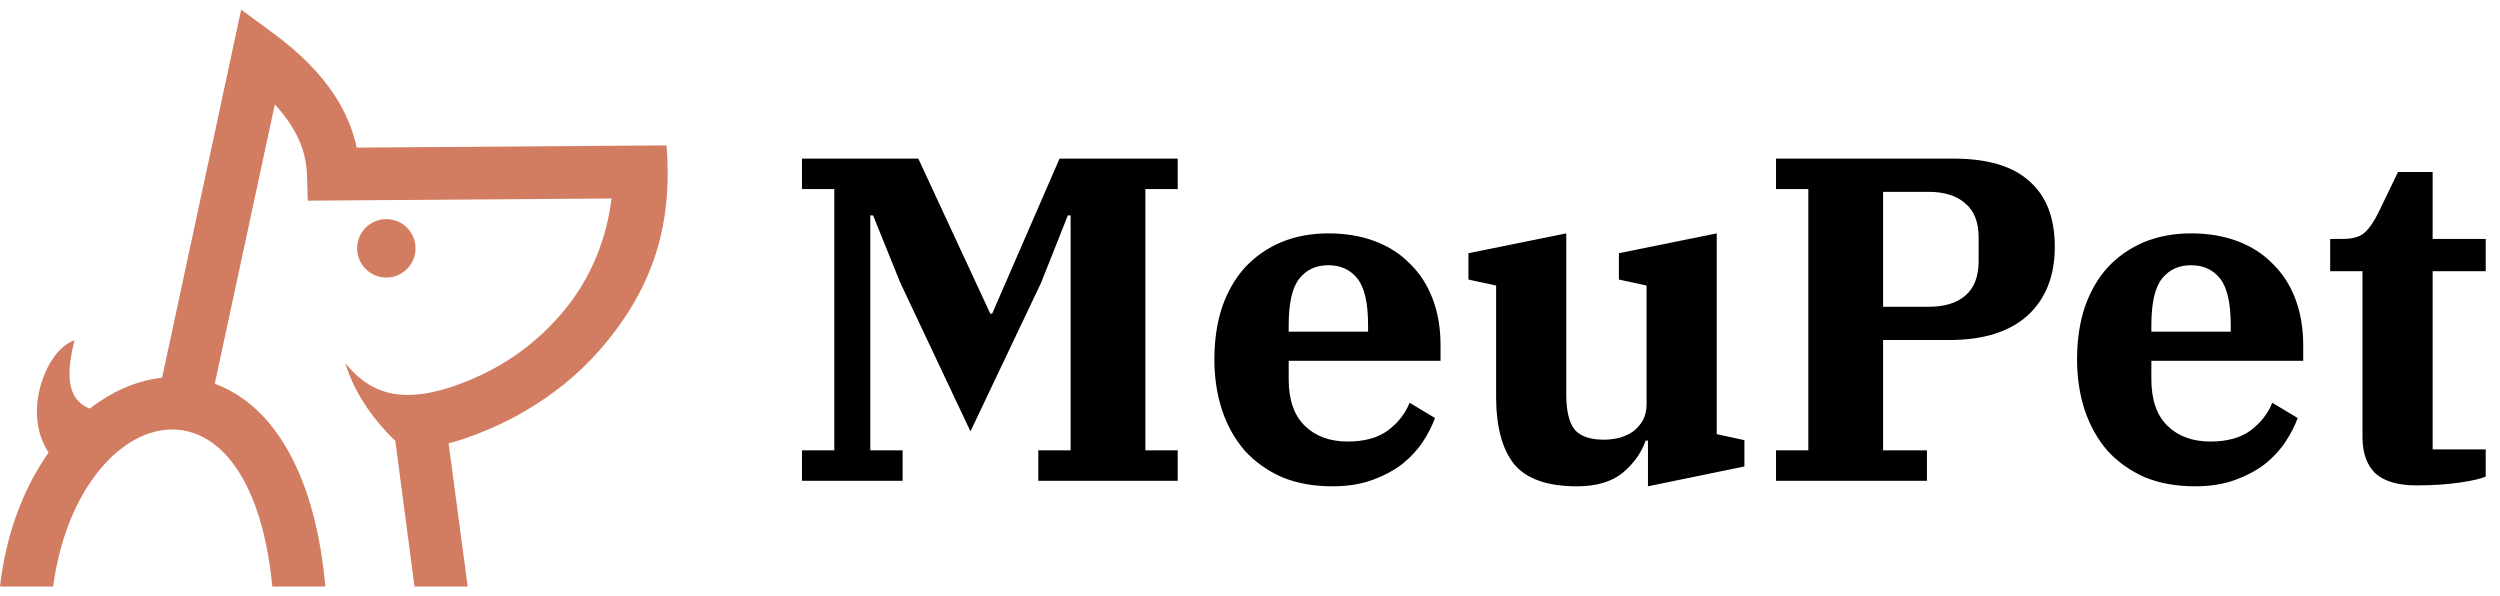
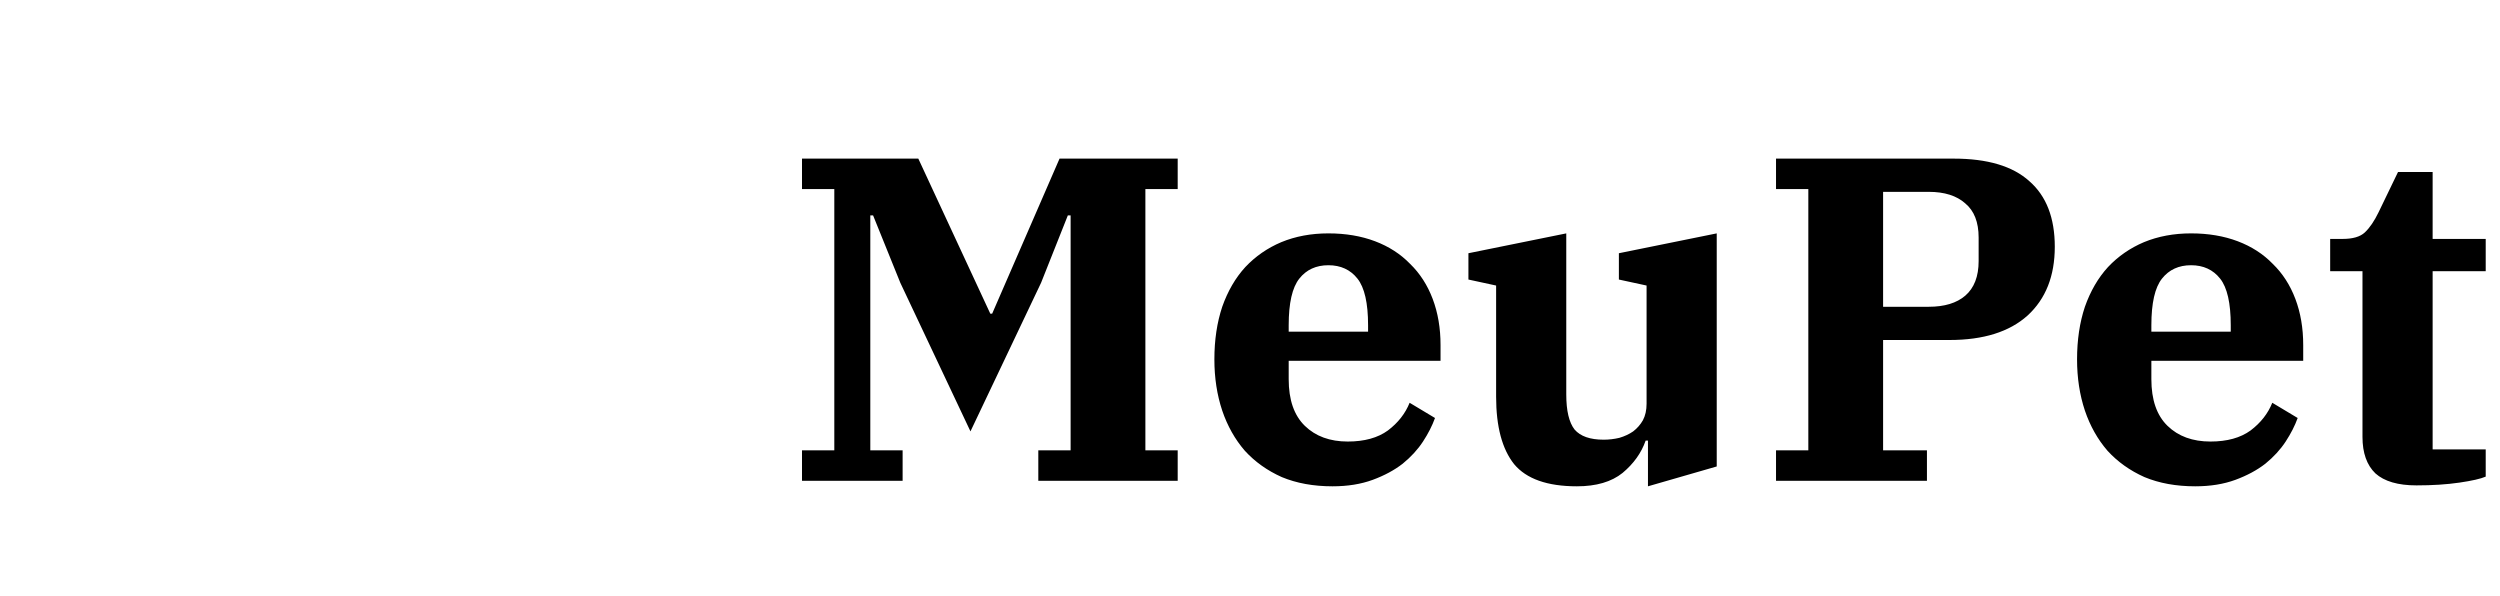
<svg xmlns="http://www.w3.org/2000/svg" width="130" height="31" viewBox="0 0 130 31" fill="none">
-   <path fill-rule="evenodd" clip-rule="evenodd" d="M20.088 11.395C20.928 11.395 21.608 12.075 21.608 12.913C21.608 13.752 20.928 14.433 20.088 14.433C19.248 14.433 18.57 13.752 18.57 12.913C18.57 12.075 19.25 11.395 20.088 11.395ZM8.429 19.635L12.542 0.5L14.249 1.759C15.563 2.729 16.635 3.784 17.395 4.951C17.952 5.8 18.344 6.707 18.547 7.676L34.661 7.56C34.977 11.53 34.062 14.921 31.165 18.224C28.899 20.807 25.889 22.347 23.328 23.06L24.32 30.5H21.554L20.557 22.927C19.271 21.684 18.41 20.336 17.952 18.887C19.09 20.244 20.606 21.215 23.972 19.943C25.91 19.211 27.625 18.102 29.103 16.418C30.458 14.872 31.485 12.864 31.799 10.321L16.003 10.434L15.964 9.092C15.937 8.149 15.631 7.273 15.097 6.454C14.867 6.105 14.599 5.765 14.291 5.433L11.169 19.954C11.674 20.139 12.165 20.398 12.637 20.733C14.772 22.251 16.458 25.389 16.918 30.5H14.162C12.969 18.311 4.032 20.993 2.764 30.5H0C0.314 27.718 1.251 25.345 2.527 23.534C2.374 23.303 2.253 23.059 2.159 22.805C1.895 22.091 1.869 21.322 1.986 20.616C2.162 19.555 2.777 18.096 3.879 17.689C3.46 19.341 3.408 20.743 4.671 21.249C4.834 21.12 5.001 21 5.169 20.887C6.195 20.192 7.304 19.763 8.429 19.636L8.429 19.635Z" fill="#D27C61" />
-   <path d="M41.704 23.416H43.384V9.832H41.704V8.248H47.752L51.496 16.312H51.592L55.096 8.248H61.24V9.832H59.56V23.416H61.24V25H53.992V23.416H55.672V11.2H55.528L54.136 14.704L50.464 22.432L46.816 14.704L45.4 11.2H45.256V23.416H46.936V25H41.704V23.416ZM69.292 25.288C68.3 25.288 67.42 25.128 66.652 24.808C65.9 24.472 65.26 24.016 64.732 23.44C64.22 22.848 63.828 22.152 63.556 21.352C63.284 20.536 63.148 19.648 63.148 18.688C63.148 17.68 63.284 16.768 63.556 15.952C63.844 15.136 64.244 14.448 64.756 13.888C65.284 13.328 65.908 12.896 66.628 12.592C67.364 12.288 68.18 12.136 69.076 12.136C69.972 12.136 70.78 12.272 71.5 12.544C72.22 12.816 72.828 13.208 73.324 13.72C73.836 14.216 74.228 14.824 74.5 15.544C74.772 16.264 74.908 17.064 74.908 17.944V18.76H67.012V19.72C67.012 20.792 67.292 21.6 67.852 22.144C68.412 22.688 69.156 22.96 70.084 22.96C70.948 22.96 71.644 22.768 72.172 22.384C72.7 21.984 73.076 21.504 73.3 20.944L74.62 21.736C74.476 22.136 74.268 22.544 73.996 22.96C73.724 23.376 73.372 23.76 72.94 24.112C72.508 24.448 71.988 24.728 71.38 24.952C70.772 25.176 70.076 25.288 69.292 25.288ZM67.012 17.248H71.14V16.912C71.14 15.76 70.956 14.952 70.588 14.488C70.22 14.024 69.716 13.792 69.076 13.792C68.436 13.792 67.932 14.024 67.564 14.488C67.196 14.952 67.012 15.76 67.012 16.912V17.248ZM81.998 25.288C80.462 25.288 79.374 24.904 78.734 24.136C78.11 23.352 77.798 22.184 77.798 20.632V14.848L76.358 14.536V13.168L81.446 12.136V20.512C81.446 21.36 81.59 21.968 81.878 22.336C82.182 22.688 82.686 22.864 83.39 22.864C83.662 22.864 83.934 22.832 84.206 22.768C84.478 22.688 84.718 22.576 84.926 22.432C85.134 22.272 85.302 22.08 85.43 21.856C85.558 21.616 85.622 21.328 85.622 20.992V14.848L84.182 14.536V13.168L89.27 12.136V22.576L90.71 22.888V24.256L85.694 25.288V22.912H85.574C85.35 23.552 84.95 24.112 84.374 24.592C83.798 25.056 83.006 25.288 81.998 25.288ZM92.353 23.416H94.033V9.832H92.353V8.248H101.593C103.353 8.248 104.665 8.64 105.529 9.424C106.409 10.192 106.849 11.328 106.849 12.832C106.849 14.352 106.377 15.544 105.433 16.408C104.489 17.256 103.137 17.68 101.377 17.68H97.921V23.416H100.201V25H92.353V23.416ZM97.921 15.952H100.297C101.113 15.952 101.745 15.76 102.193 15.376C102.657 14.976 102.889 14.376 102.889 13.576V12.352C102.889 11.552 102.657 10.96 102.193 10.576C101.745 10.176 101.113 9.976 100.297 9.976H97.921V15.952ZM114.151 25.288C113.159 25.288 112.279 25.128 111.511 24.808C110.759 24.472 110.119 24.016 109.591 23.44C109.079 22.848 108.687 22.152 108.415 21.352C108.143 20.536 108.007 19.648 108.007 18.688C108.007 17.68 108.143 16.768 108.415 15.952C108.703 15.136 109.103 14.448 109.615 13.888C110.143 13.328 110.767 12.896 111.487 12.592C112.223 12.288 113.039 12.136 113.935 12.136C114.831 12.136 115.639 12.272 116.359 12.544C117.079 12.816 117.687 13.208 118.183 13.72C118.695 14.216 119.087 14.824 119.359 15.544C119.631 16.264 119.767 17.064 119.767 17.944V18.76H111.871V19.72C111.871 20.792 112.151 21.6 112.711 22.144C113.271 22.688 114.015 22.96 114.943 22.96C115.807 22.96 116.503 22.768 117.031 22.384C117.559 21.984 117.935 21.504 118.159 20.944L119.479 21.736C119.335 22.136 119.127 22.544 118.855 22.96C118.583 23.376 118.231 23.76 117.799 24.112C117.367 24.448 116.847 24.728 116.239 24.952C115.631 25.176 114.935 25.288 114.151 25.288ZM111.871 17.248H115.999V16.912C115.999 15.76 115.815 14.952 115.447 14.488C115.079 14.024 114.575 13.792 113.935 13.792C113.295 13.792 112.791 14.024 112.423 14.488C112.055 14.952 111.871 15.76 111.871 16.912V17.248ZM125.657 25.24C124.697 25.24 123.985 25.032 123.521 24.616C123.073 24.184 122.849 23.552 122.849 22.72V14.104H121.169V12.424H121.817C122.345 12.424 122.729 12.312 122.969 12.088C123.225 11.848 123.465 11.496 123.689 11.032L124.697 8.944H126.497V12.424H129.257V14.104H126.497V23.368H129.257V24.784C129.001 24.896 128.545 25 127.889 25.096C127.233 25.192 126.489 25.24 125.657 25.24Z" fill="black" />
+   <path d="M41.704 23.416H43.384V9.832H41.704V8.248H47.752L51.496 16.312H51.592L55.096 8.248H61.24V9.832H59.56V23.416H61.24V25H53.992V23.416H55.672V11.2H55.528L54.136 14.704L50.464 22.432L46.816 14.704L45.4 11.2H45.256V23.416H46.936V25H41.704V23.416ZM69.292 25.288C68.3 25.288 67.42 25.128 66.652 24.808C65.9 24.472 65.26 24.016 64.732 23.44C64.22 22.848 63.828 22.152 63.556 21.352C63.284 20.536 63.148 19.648 63.148 18.688C63.148 17.68 63.284 16.768 63.556 15.952C63.844 15.136 64.244 14.448 64.756 13.888C65.284 13.328 65.908 12.896 66.628 12.592C67.364 12.288 68.18 12.136 69.076 12.136C69.972 12.136 70.78 12.272 71.5 12.544C72.22 12.816 72.828 13.208 73.324 13.72C73.836 14.216 74.228 14.824 74.5 15.544C74.772 16.264 74.908 17.064 74.908 17.944V18.76H67.012V19.72C67.012 20.792 67.292 21.6 67.852 22.144C68.412 22.688 69.156 22.96 70.084 22.96C70.948 22.96 71.644 22.768 72.172 22.384C72.7 21.984 73.076 21.504 73.3 20.944L74.62 21.736C74.476 22.136 74.268 22.544 73.996 22.96C73.724 23.376 73.372 23.76 72.94 24.112C72.508 24.448 71.988 24.728 71.38 24.952C70.772 25.176 70.076 25.288 69.292 25.288ZM67.012 17.248H71.14V16.912C71.14 15.76 70.956 14.952 70.588 14.488C70.22 14.024 69.716 13.792 69.076 13.792C68.436 13.792 67.932 14.024 67.564 14.488C67.196 14.952 67.012 15.76 67.012 16.912V17.248ZM81.998 25.288C80.462 25.288 79.374 24.904 78.734 24.136C78.11 23.352 77.798 22.184 77.798 20.632V14.848L76.358 14.536V13.168L81.446 12.136V20.512C81.446 21.36 81.59 21.968 81.878 22.336C82.182 22.688 82.686 22.864 83.39 22.864C83.662 22.864 83.934 22.832 84.206 22.768C84.478 22.688 84.718 22.576 84.926 22.432C85.134 22.272 85.302 22.08 85.43 21.856C85.558 21.616 85.622 21.328 85.622 20.992V14.848L84.182 14.536V13.168L89.27 12.136V22.576V24.256L85.694 25.288V22.912H85.574C85.35 23.552 84.95 24.112 84.374 24.592C83.798 25.056 83.006 25.288 81.998 25.288ZM92.353 23.416H94.033V9.832H92.353V8.248H101.593C103.353 8.248 104.665 8.64 105.529 9.424C106.409 10.192 106.849 11.328 106.849 12.832C106.849 14.352 106.377 15.544 105.433 16.408C104.489 17.256 103.137 17.68 101.377 17.68H97.921V23.416H100.201V25H92.353V23.416ZM97.921 15.952H100.297C101.113 15.952 101.745 15.76 102.193 15.376C102.657 14.976 102.889 14.376 102.889 13.576V12.352C102.889 11.552 102.657 10.96 102.193 10.576C101.745 10.176 101.113 9.976 100.297 9.976H97.921V15.952ZM114.151 25.288C113.159 25.288 112.279 25.128 111.511 24.808C110.759 24.472 110.119 24.016 109.591 23.44C109.079 22.848 108.687 22.152 108.415 21.352C108.143 20.536 108.007 19.648 108.007 18.688C108.007 17.68 108.143 16.768 108.415 15.952C108.703 15.136 109.103 14.448 109.615 13.888C110.143 13.328 110.767 12.896 111.487 12.592C112.223 12.288 113.039 12.136 113.935 12.136C114.831 12.136 115.639 12.272 116.359 12.544C117.079 12.816 117.687 13.208 118.183 13.72C118.695 14.216 119.087 14.824 119.359 15.544C119.631 16.264 119.767 17.064 119.767 17.944V18.76H111.871V19.72C111.871 20.792 112.151 21.6 112.711 22.144C113.271 22.688 114.015 22.96 114.943 22.96C115.807 22.96 116.503 22.768 117.031 22.384C117.559 21.984 117.935 21.504 118.159 20.944L119.479 21.736C119.335 22.136 119.127 22.544 118.855 22.96C118.583 23.376 118.231 23.76 117.799 24.112C117.367 24.448 116.847 24.728 116.239 24.952C115.631 25.176 114.935 25.288 114.151 25.288ZM111.871 17.248H115.999V16.912C115.999 15.76 115.815 14.952 115.447 14.488C115.079 14.024 114.575 13.792 113.935 13.792C113.295 13.792 112.791 14.024 112.423 14.488C112.055 14.952 111.871 15.76 111.871 16.912V17.248ZM125.657 25.24C124.697 25.24 123.985 25.032 123.521 24.616C123.073 24.184 122.849 23.552 122.849 22.72V14.104H121.169V12.424H121.817C122.345 12.424 122.729 12.312 122.969 12.088C123.225 11.848 123.465 11.496 123.689 11.032L124.697 8.944H126.497V12.424H129.257V14.104H126.497V23.368H129.257V24.784C129.001 24.896 128.545 25 127.889 25.096C127.233 25.192 126.489 25.24 125.657 25.24Z" fill="black" />
</svg>